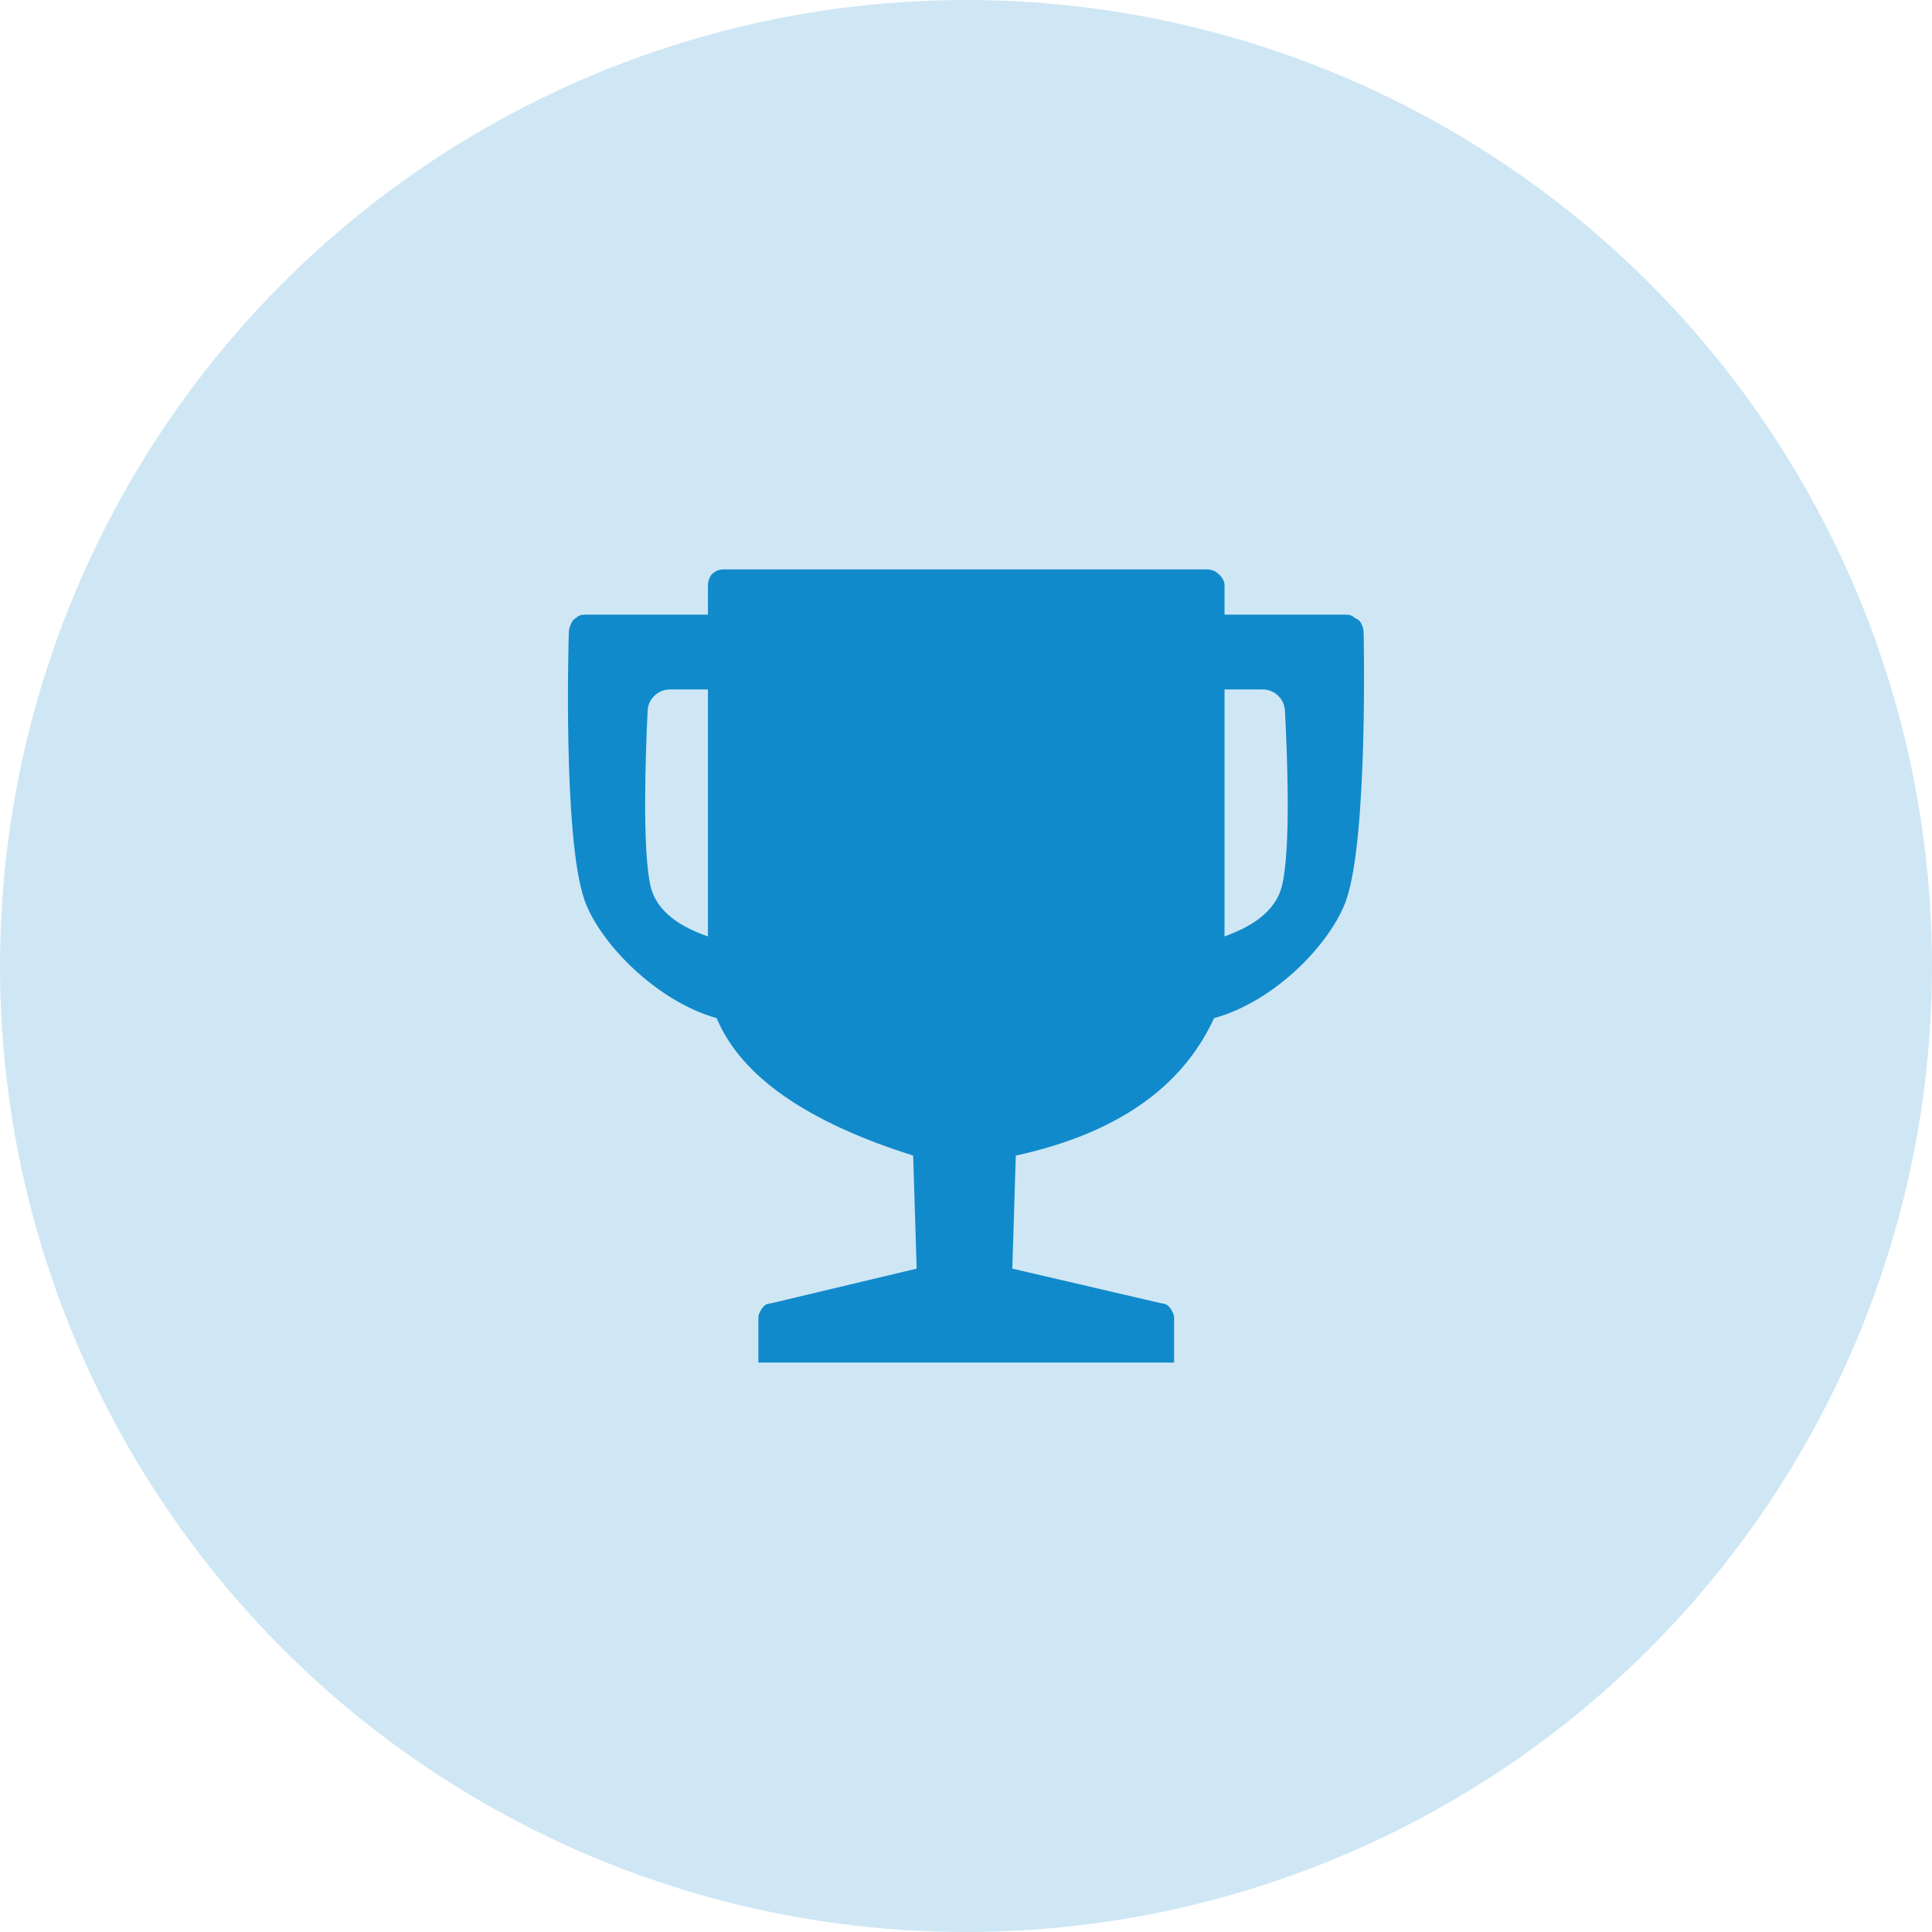
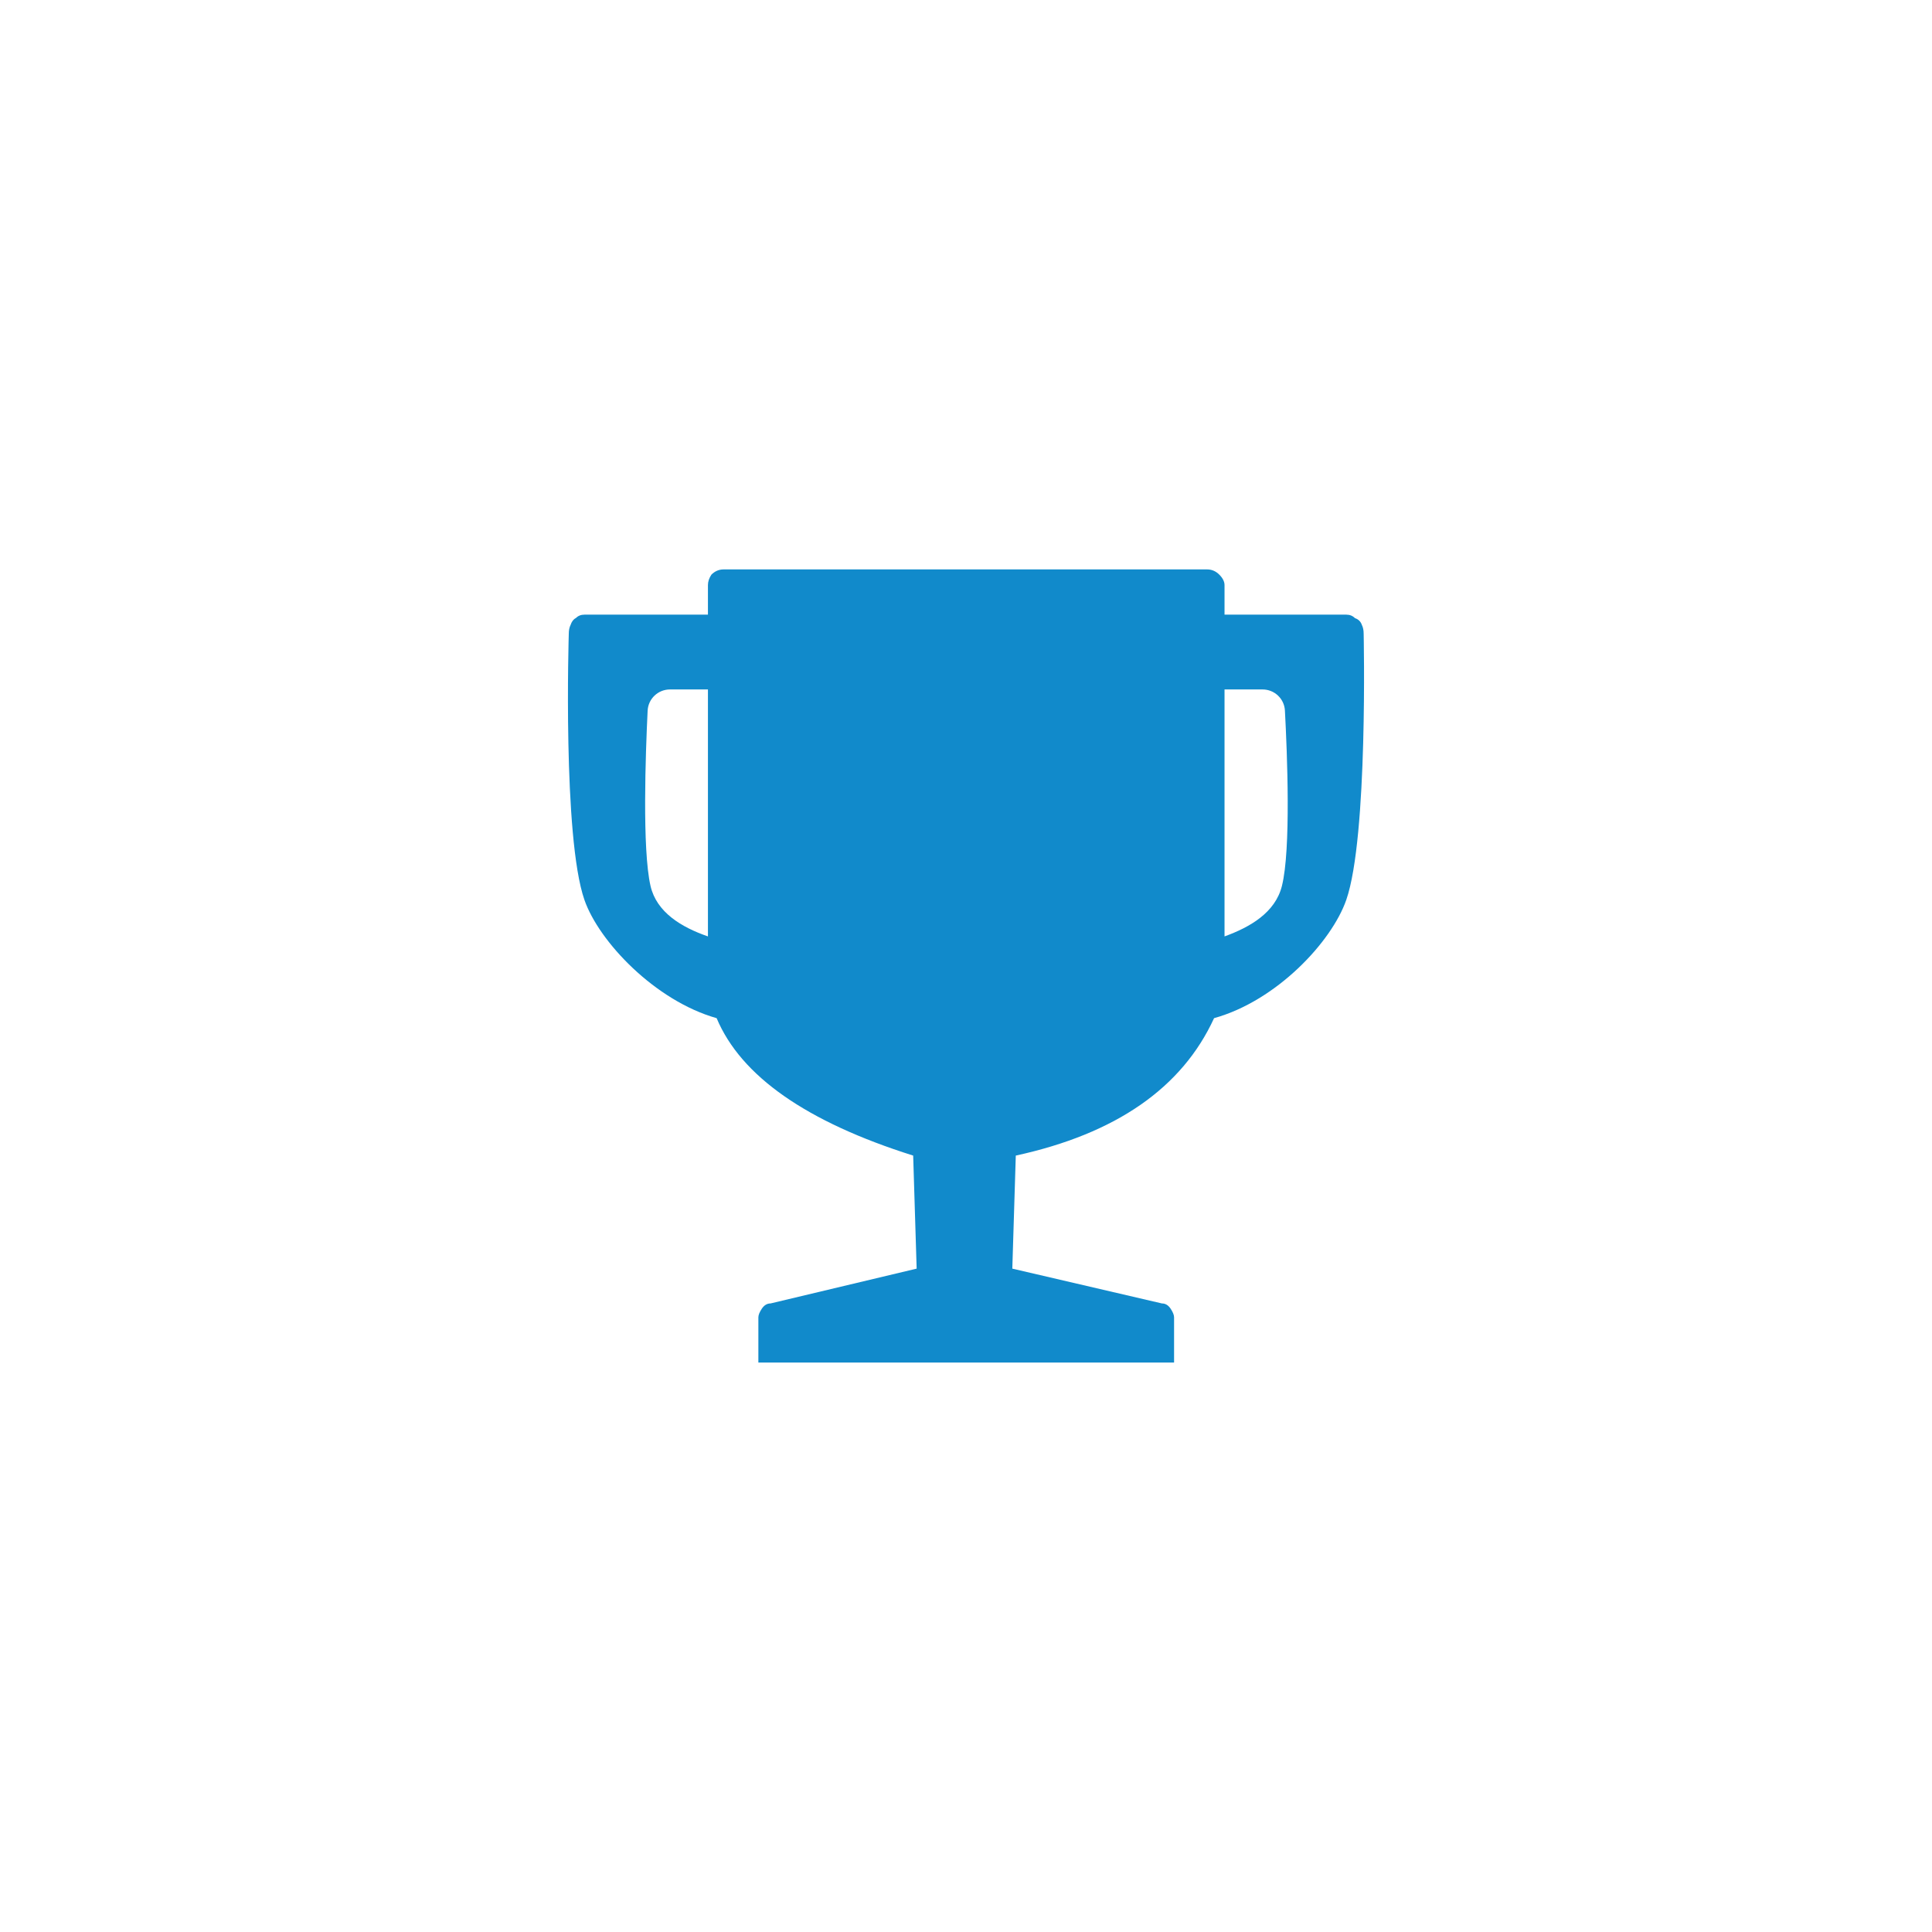
<svg xmlns="http://www.w3.org/2000/svg" width="70" height="70" viewBox="0 0 70 70" fill="none">
-   <circle opacity="0.2" cx="35" cy="35" r="35" fill="#118ACB" />
  <path d="M49.408 22.963C49.408 22.837 49.387 22.732 49.345 22.648C49.303 22.522 49.219 22.438 49.093 22.396C49.009 22.311 48.904 22.27 48.778 22.27H44.367V21.199C44.367 21.073 44.303 20.946 44.177 20.82C44.051 20.694 43.904 20.631 43.736 20.631H26.217C26.049 20.631 25.902 20.694 25.776 20.82C25.692 20.946 25.65 21.073 25.65 21.199V22.27H21.175C21.049 22.27 20.945 22.312 20.86 22.396C20.776 22.438 20.713 22.522 20.671 22.648C20.629 22.732 20.608 22.837 20.608 22.963C20.608 22.963 20.381 30.325 21.175 32.605C21.703 34.122 23.738 36.26 25.965 36.89C26.847 38.991 29.221 40.65 33.086 41.869L33.212 45.965L27.919 47.226C27.793 47.226 27.688 47.289 27.603 47.415C27.519 47.541 27.477 47.646 27.477 47.73V49.368H42.539V47.73C42.539 47.646 42.497 47.541 42.413 47.415C42.329 47.289 42.224 47.226 42.098 47.226L36.678 45.965L36.804 41.869C40.431 41.079 42.826 39.419 43.988 36.89C46.257 36.26 48.25 34.123 48.778 32.605C49.571 30.323 49.408 22.963 49.408 22.963ZM25.65 33.928C24.683 33.593 23.79 33.053 23.57 32.101C23.264 30.772 23.39 27.302 23.465 25.749C23.486 25.317 23.843 24.98 24.275 24.98H25.65V33.928ZM46.446 32.101C46.204 33.067 45.291 33.593 44.367 33.928V24.98H45.745C46.176 24.98 46.532 25.315 46.555 25.745C46.638 27.297 46.778 30.777 46.446 32.101Z" fill="#118ACB" />
</svg>